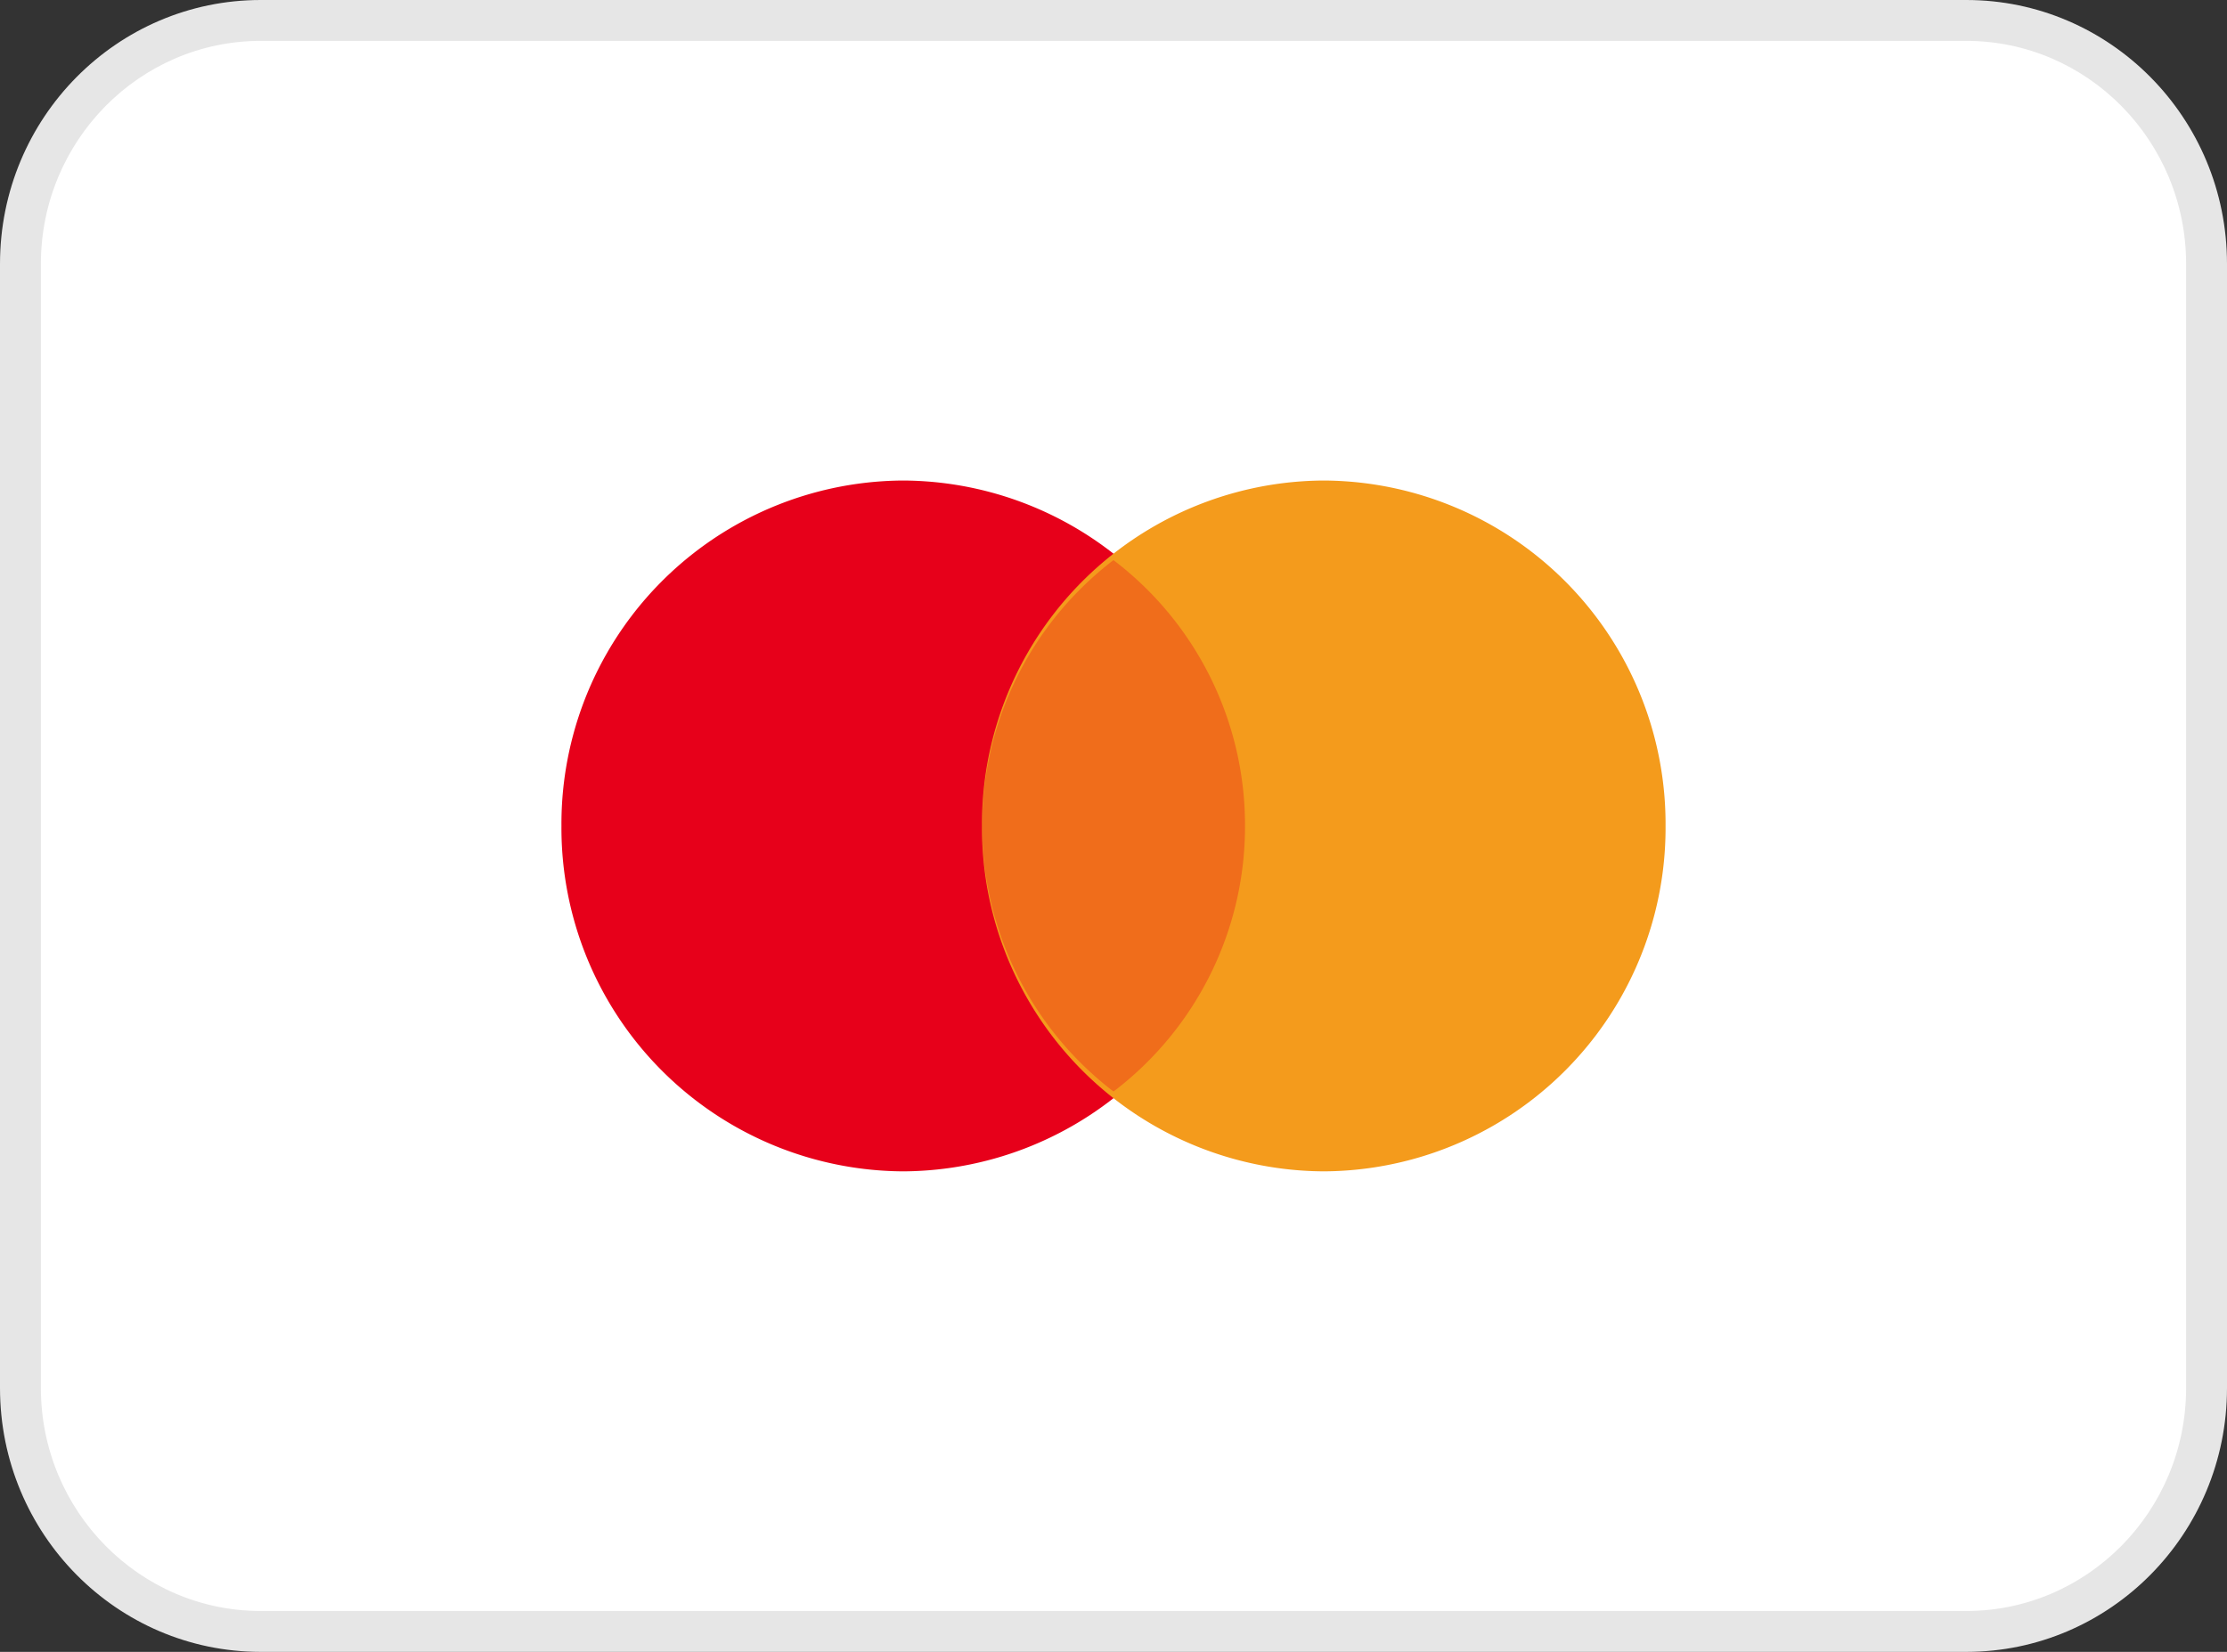
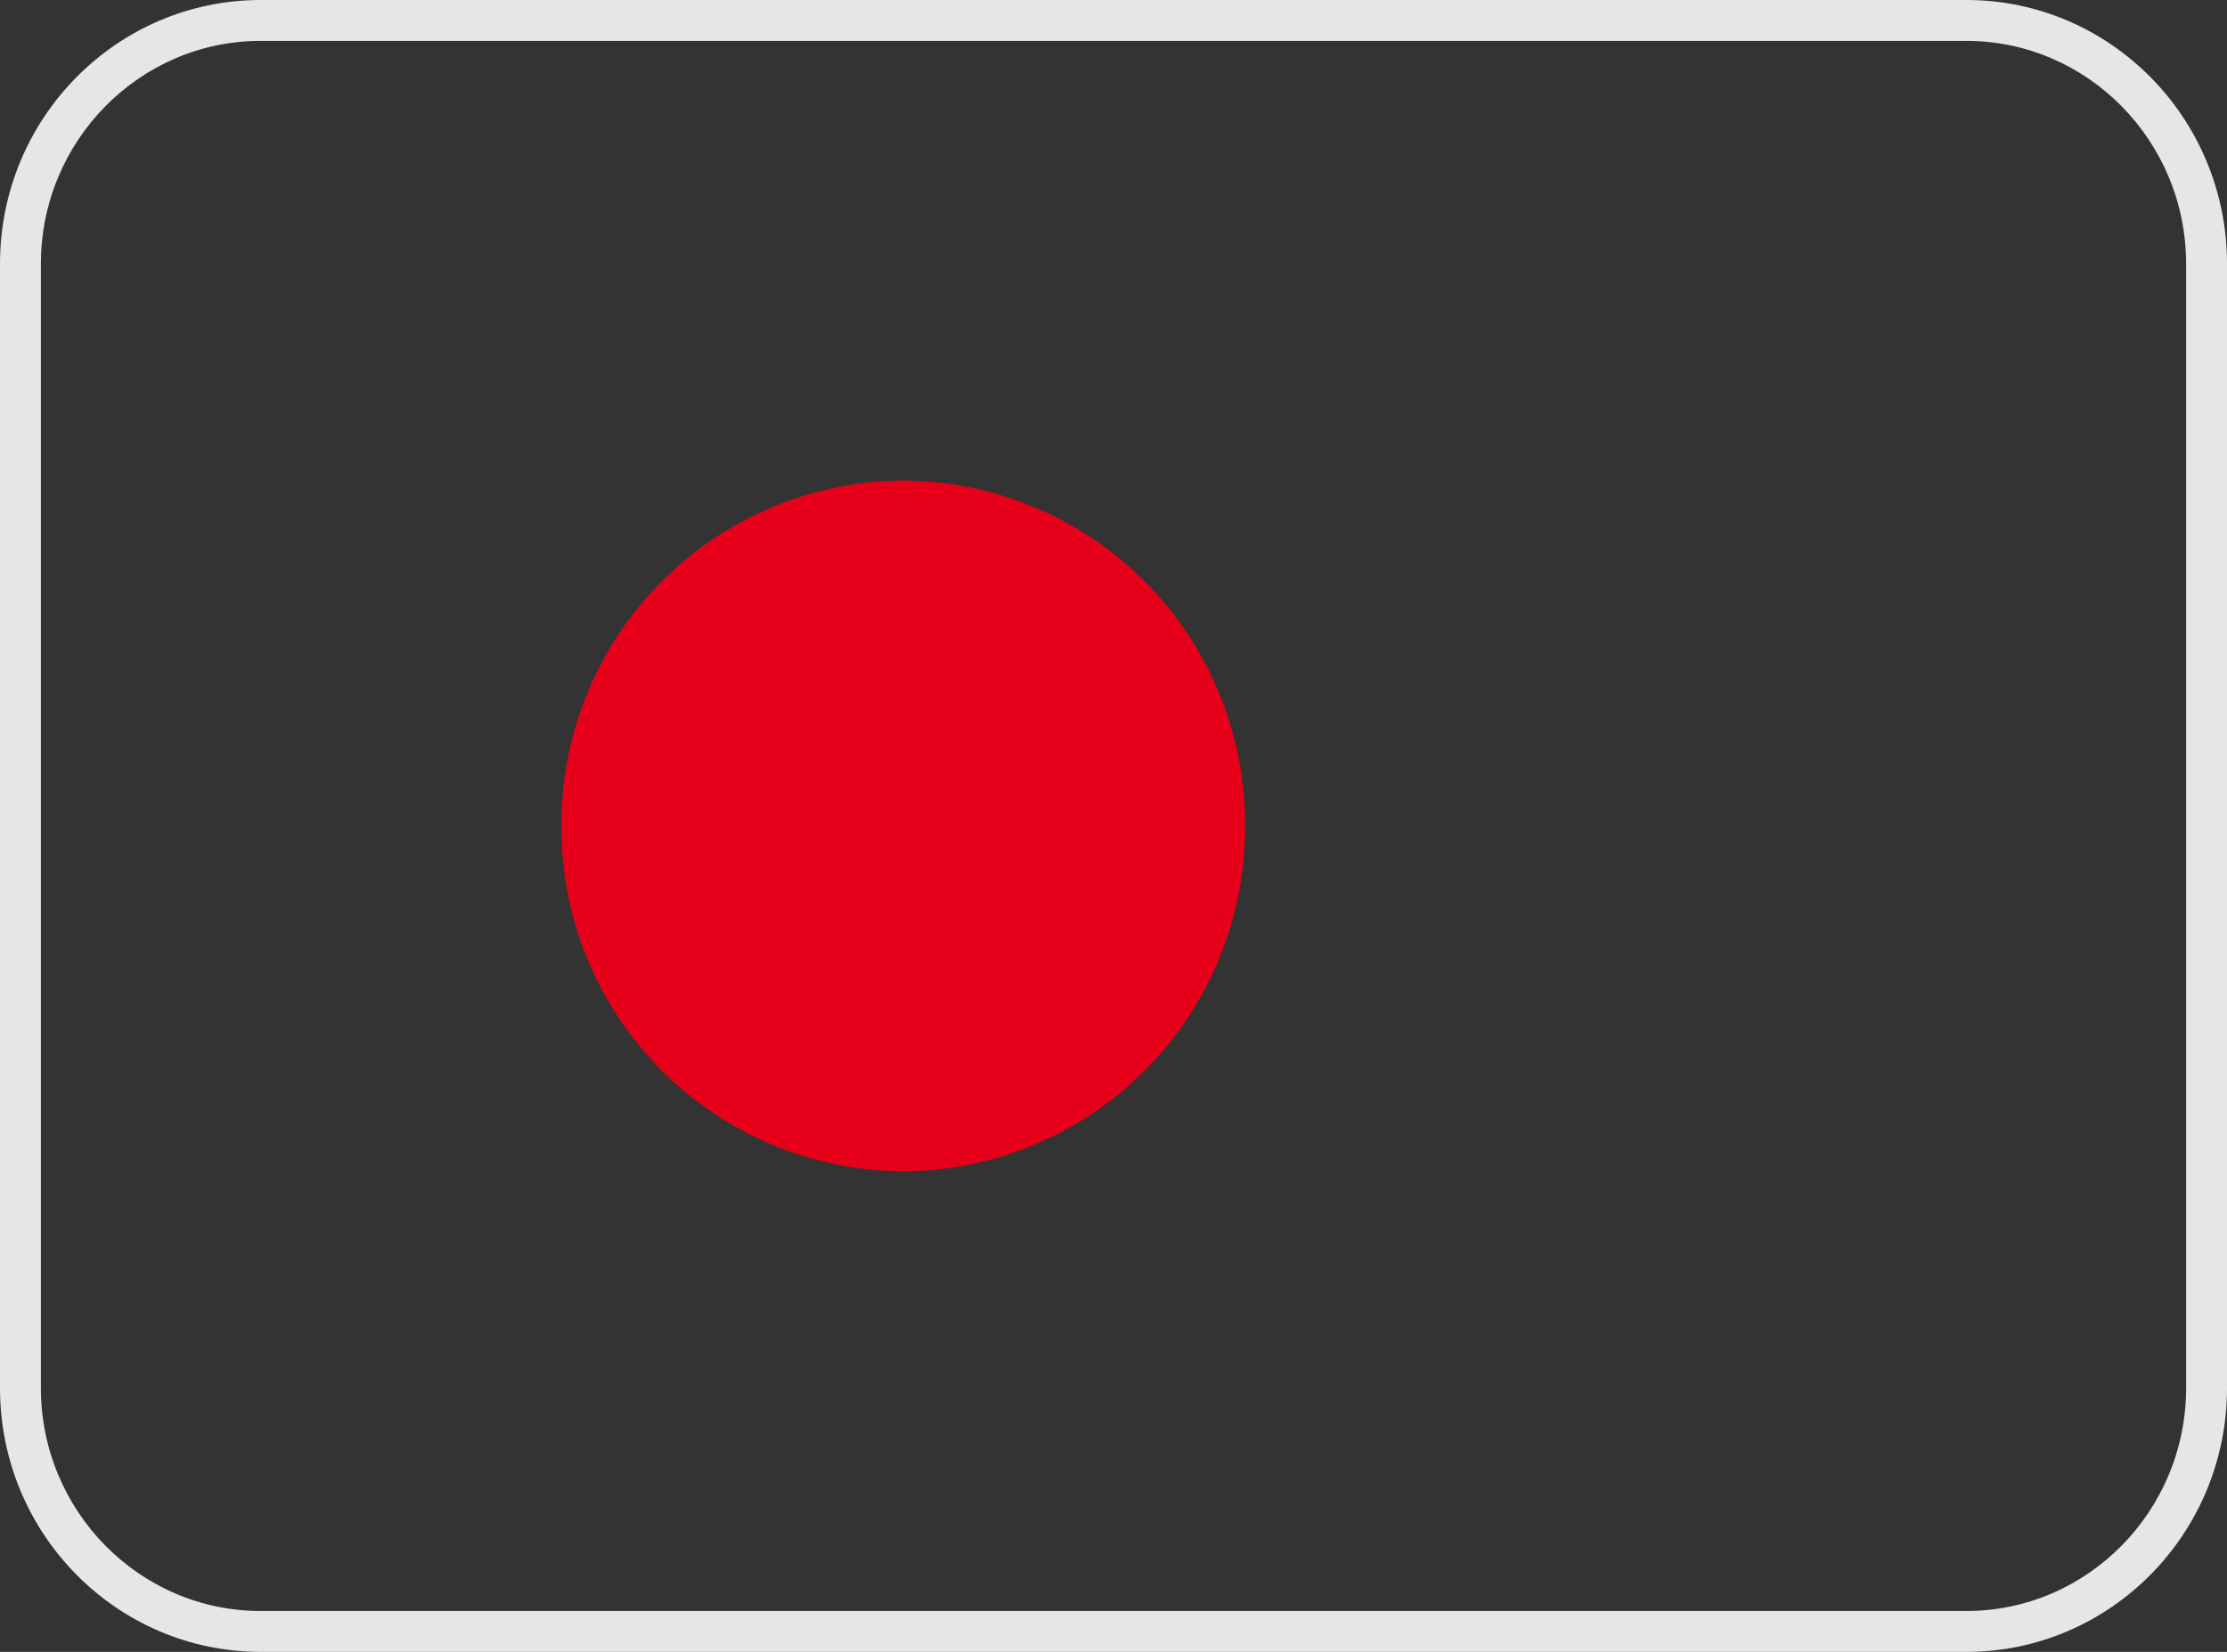
<svg xmlns="http://www.w3.org/2000/svg" id="mastercard" width="54.465" height="40.41" viewBox="0 0 54.465 40.41">
  <rect x="0" y="0" width="54.465" height="40.41" fill="#333333" stroke="none" />
  <g id="Pfad_648" data-name="Pfad 648" transform="translate(-0.5 -0.5)" fill="#fff">
-     <path d="M 48.589 40.41 L 6.876 40.41 C 3.636 40.41 1 37.738 1 34.455 L 1 6.955 C 1 3.671 3.636 1 6.876 1 L 48.589 1 C 51.829 1 54.465 3.671 54.465 6.955 L 54.465 34.455 C 54.465 37.738 51.829 40.41 48.589 40.41 Z" stroke="none" />
    <path d="M 6.876 1.5 C 3.912 1.5 1.5 3.947 1.5 6.955 L 1.5 34.455 C 1.5 37.463 3.912 39.91 6.876 39.91 L 48.589 39.91 C 51.554 39.91 53.965 37.463 53.965 34.455 L 53.965 6.955 C 53.965 3.947 51.554 1.5 48.589 1.5 L 6.876 1.5 M 6.876 0.5 L 48.589 0.5 C 52.101 0.5 54.965 3.381 54.965 6.955 L 54.965 34.455 C 54.965 38.029 52.101 40.91 48.589 40.91 L 6.876 40.91 C 3.364 40.91 0.5 38.029 0.5 34.455 L 0.5 6.955 C 0.5 3.381 3.364 0.5 6.876 0.5 Z" stroke="none" fill="#e6e6e6" />
  </g>
  <path id="Pfad_649" data-name="Pfad 649" d="M8.359,16.9a8.4,8.4,0,0,0,8.359-8.45A8.4,8.4,0,0,0,8.359,0,8.4,8.4,0,0,0,0,8.45,8.4,8.4,0,0,0,8.359,16.9Z" transform="translate(13.731 11.755)" fill="#e7001a" />
-   <path id="Pfad_650" data-name="Pfad 650" d="M8.359,16.9a8.4,8.4,0,0,0,8.359-8.45A8.4,8.4,0,0,0,8.359,0,8.4,8.4,0,0,0,0,8.45,8.4,8.4,0,0,0,8.359,16.9Z" transform="translate(24.016 11.755)" fill="#f49b1c" />
-   <path id="Pfad_651" data-name="Pfad 651" d="M3.216,0A8.145,8.145,0,0,1,6.433,6.5a8.145,8.145,0,0,1-3.216,6.5A8.182,8.182,0,0,1,3.216,0Z" transform="translate(24.016 13.702)" fill="#e7001a" fill-rule="evenodd" opacity="0.3" />
</svg>